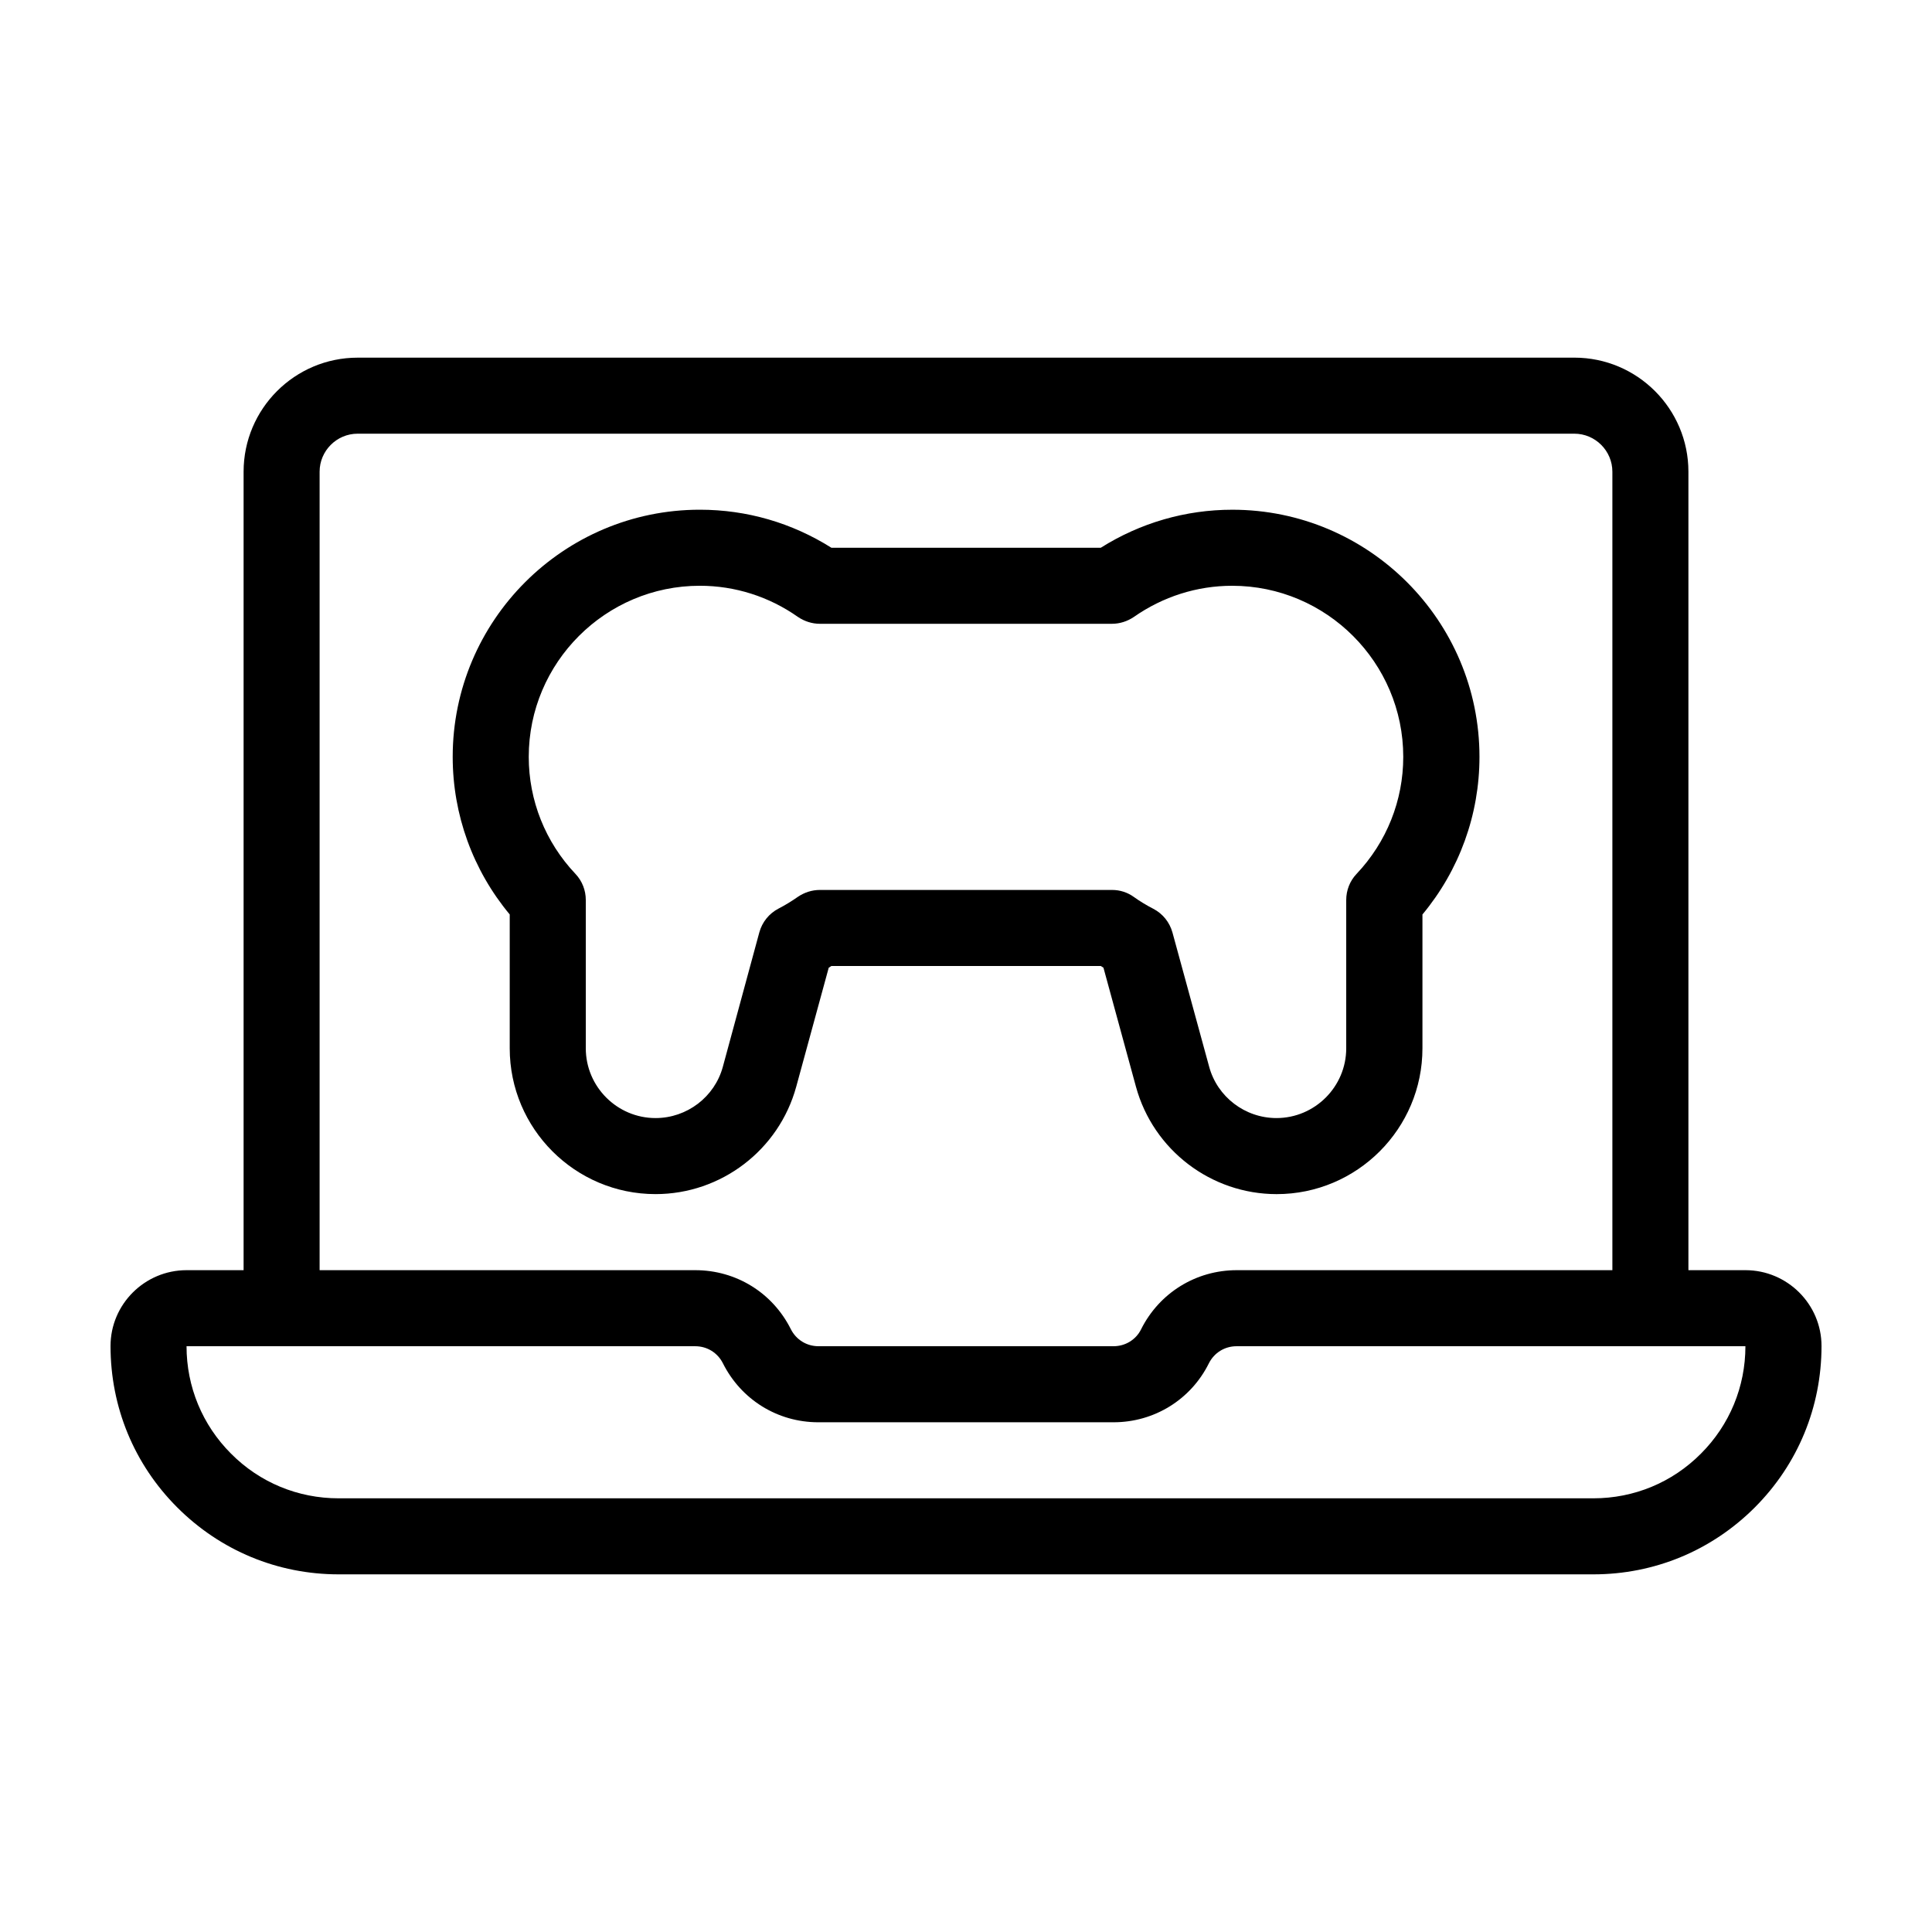
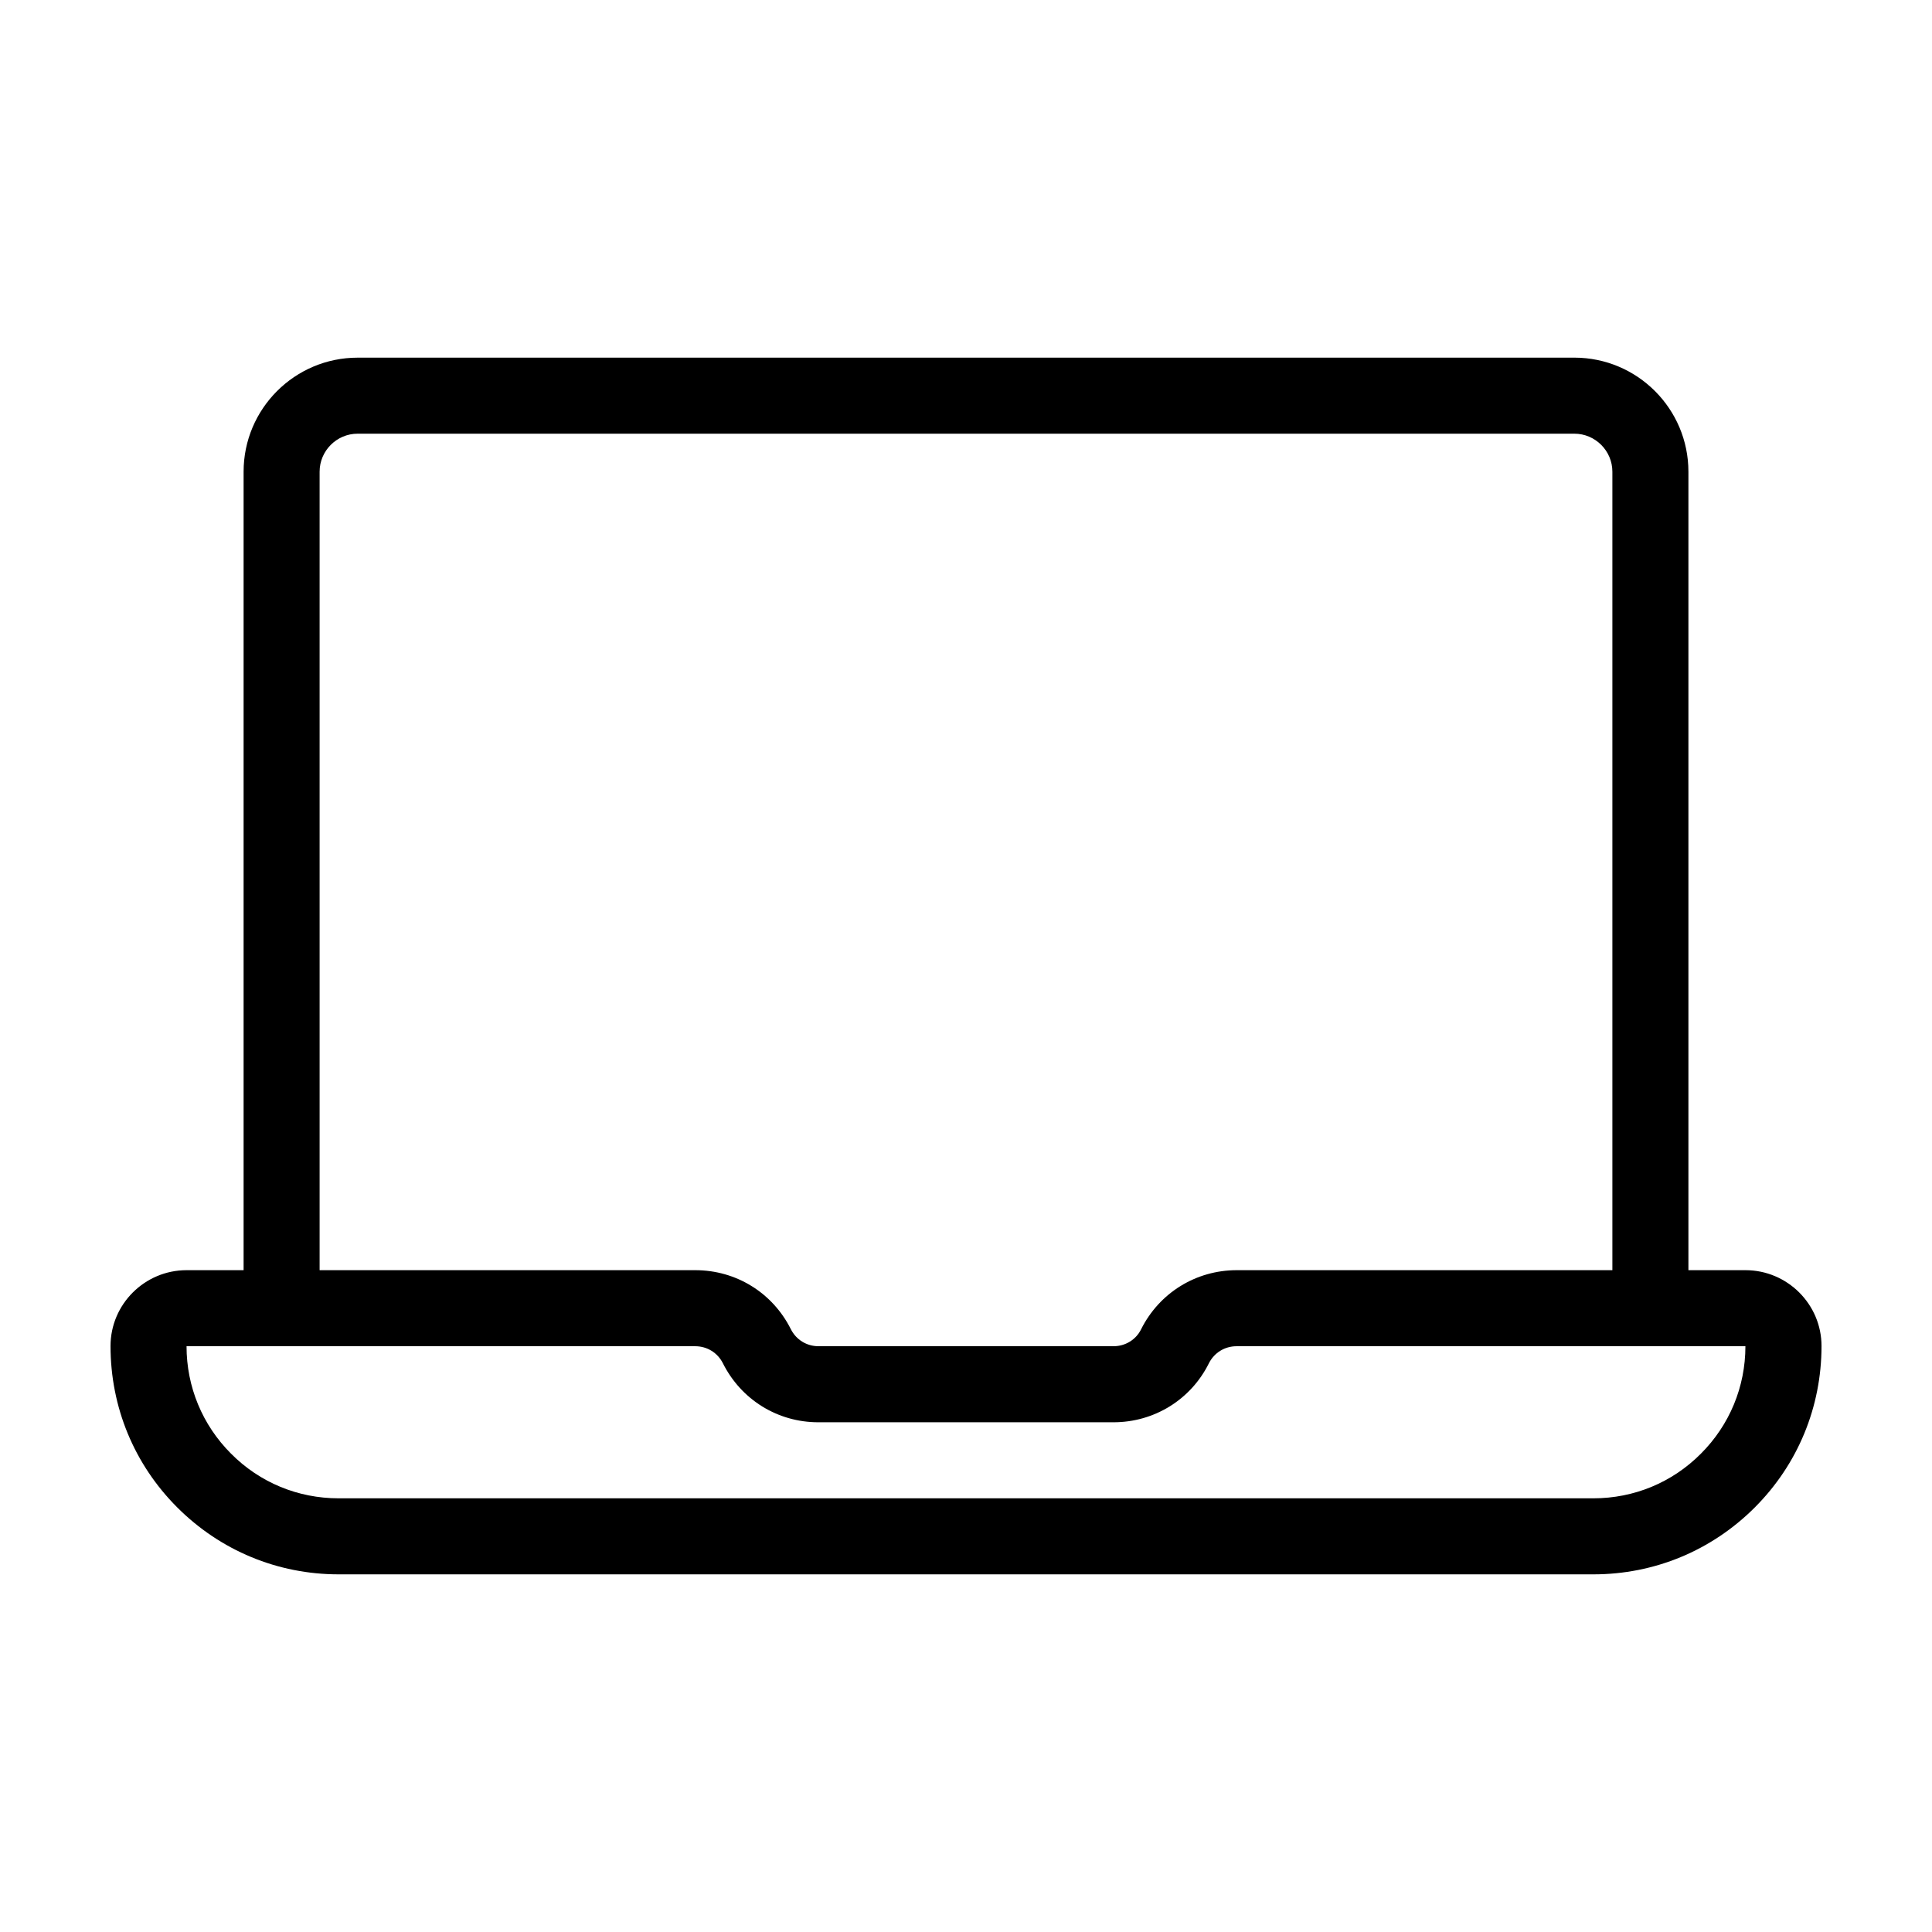
<svg xmlns="http://www.w3.org/2000/svg" fill="#000000" width="800px" height="800px" version="1.1" viewBox="144 144 512 512">
  <g>
    <path d="m606.56 480.61h-15.113v-211.6c0-16.676-13.551-30.23-30.23-30.23l-322.43 0.004c-16.676 0-30.23 13.551-30.23 30.23v211.6l-15.113-0.004c-11.082 0-20.152 9.02-20.152 20.102 0 16.172 6.246 31.336 17.684 42.773s26.602 17.734 42.773 17.734h332.52c16.172 0 31.336-6.297 42.773-17.734 11.434-11.438 17.68-26.652 17.68-42.773 0-11.086-9.066-20.102-20.152-20.102zm-377.86-211.6c0-5.543 4.535-10.078 10.078-10.078h322.44c5.543 0 10.078 4.535 10.078 10.078v211.6h-99.555c-10.781 0-20.504 5.996-25.34 15.668-1.363 2.769-4.184 4.484-7.309 4.484h-78.191c-3.125 0-5.894-1.715-7.305-4.484-4.836-9.676-14.508-15.668-25.34-15.668h-99.555zm337.55 272.06h-332.51c-10.781 0-20.906-4.18-28.516-11.84-7.609-7.609-11.789-17.734-11.789-28.465h134.82c3.125 0 5.894 1.715 7.305 4.484 4.836 9.672 14.508 15.668 25.293 15.668h78.242c10.781 0 20.504-5.996 25.293-15.668 1.41-2.769 4.18-4.484 7.305-4.484h134.86c0 10.73-4.18 20.859-11.789 28.465-7.606 7.656-17.73 11.84-28.516 11.84z" />
-     <path d="m355.01 431.99 8.613-31.539c0.25-0.152 0.453-0.301 0.707-0.453h71.391c0.25 0.152 0.453 0.301 0.707 0.453l8.613 31.539c4.586 16.777 19.902 28.465 37.281 28.465 21.312 0 38.641-17.332 38.641-38.641v-35.469c9.773-11.738 15.113-26.449 15.113-41.766 0-36.125-29.371-65.496-65.496-65.496-12.395 0-24.383 3.477-34.863 10.078l-71.387-0.004c-10.48-6.602-22.418-10.078-34.863-10.078-36.125 0-65.496 29.371-65.496 65.496 0 15.316 5.34 30.027 15.113 41.766v35.469c0 21.312 17.332 38.641 38.641 38.641 17.387 0.004 32.699-11.688 37.285-28.461zm-19.445-5.293c-2.168 8.012-9.523 13.602-17.836 13.602-10.176 0.004-18.488-8.309-18.488-18.488v-39.297c0-2.57-0.957-5.039-2.719-6.902-8.016-8.465-12.398-19.496-12.398-31.035 0-24.988 20.355-45.344 45.344-45.344 9.32 0 18.34 2.871 25.996 8.262 1.715 1.16 3.731 1.816 5.793 1.816h77.434c2.066 0 4.082-0.656 5.793-1.812 7.711-5.391 16.73-8.262 26.051-8.262 24.988 0 45.344 20.355 45.344 45.344 0 11.539-4.383 22.57-12.395 31.035-1.762 1.859-2.719 4.328-2.719 6.898v39.297c0 10.176-8.312 18.488-18.488 18.488-8.312 0-15.668-5.594-17.836-13.602l-9.723-35.57c-0.754-2.719-2.57-4.988-5.09-6.297-1.762-0.906-3.527-1.965-5.141-3.125-1.66-1.207-3.676-1.859-5.742-1.859h-77.488c-2.066 0-4.082 0.656-5.793 1.812-1.664 1.16-3.375 2.215-5.141 3.125-2.519 1.309-4.332 3.578-5.09 6.297z" />
  </g>
</svg>